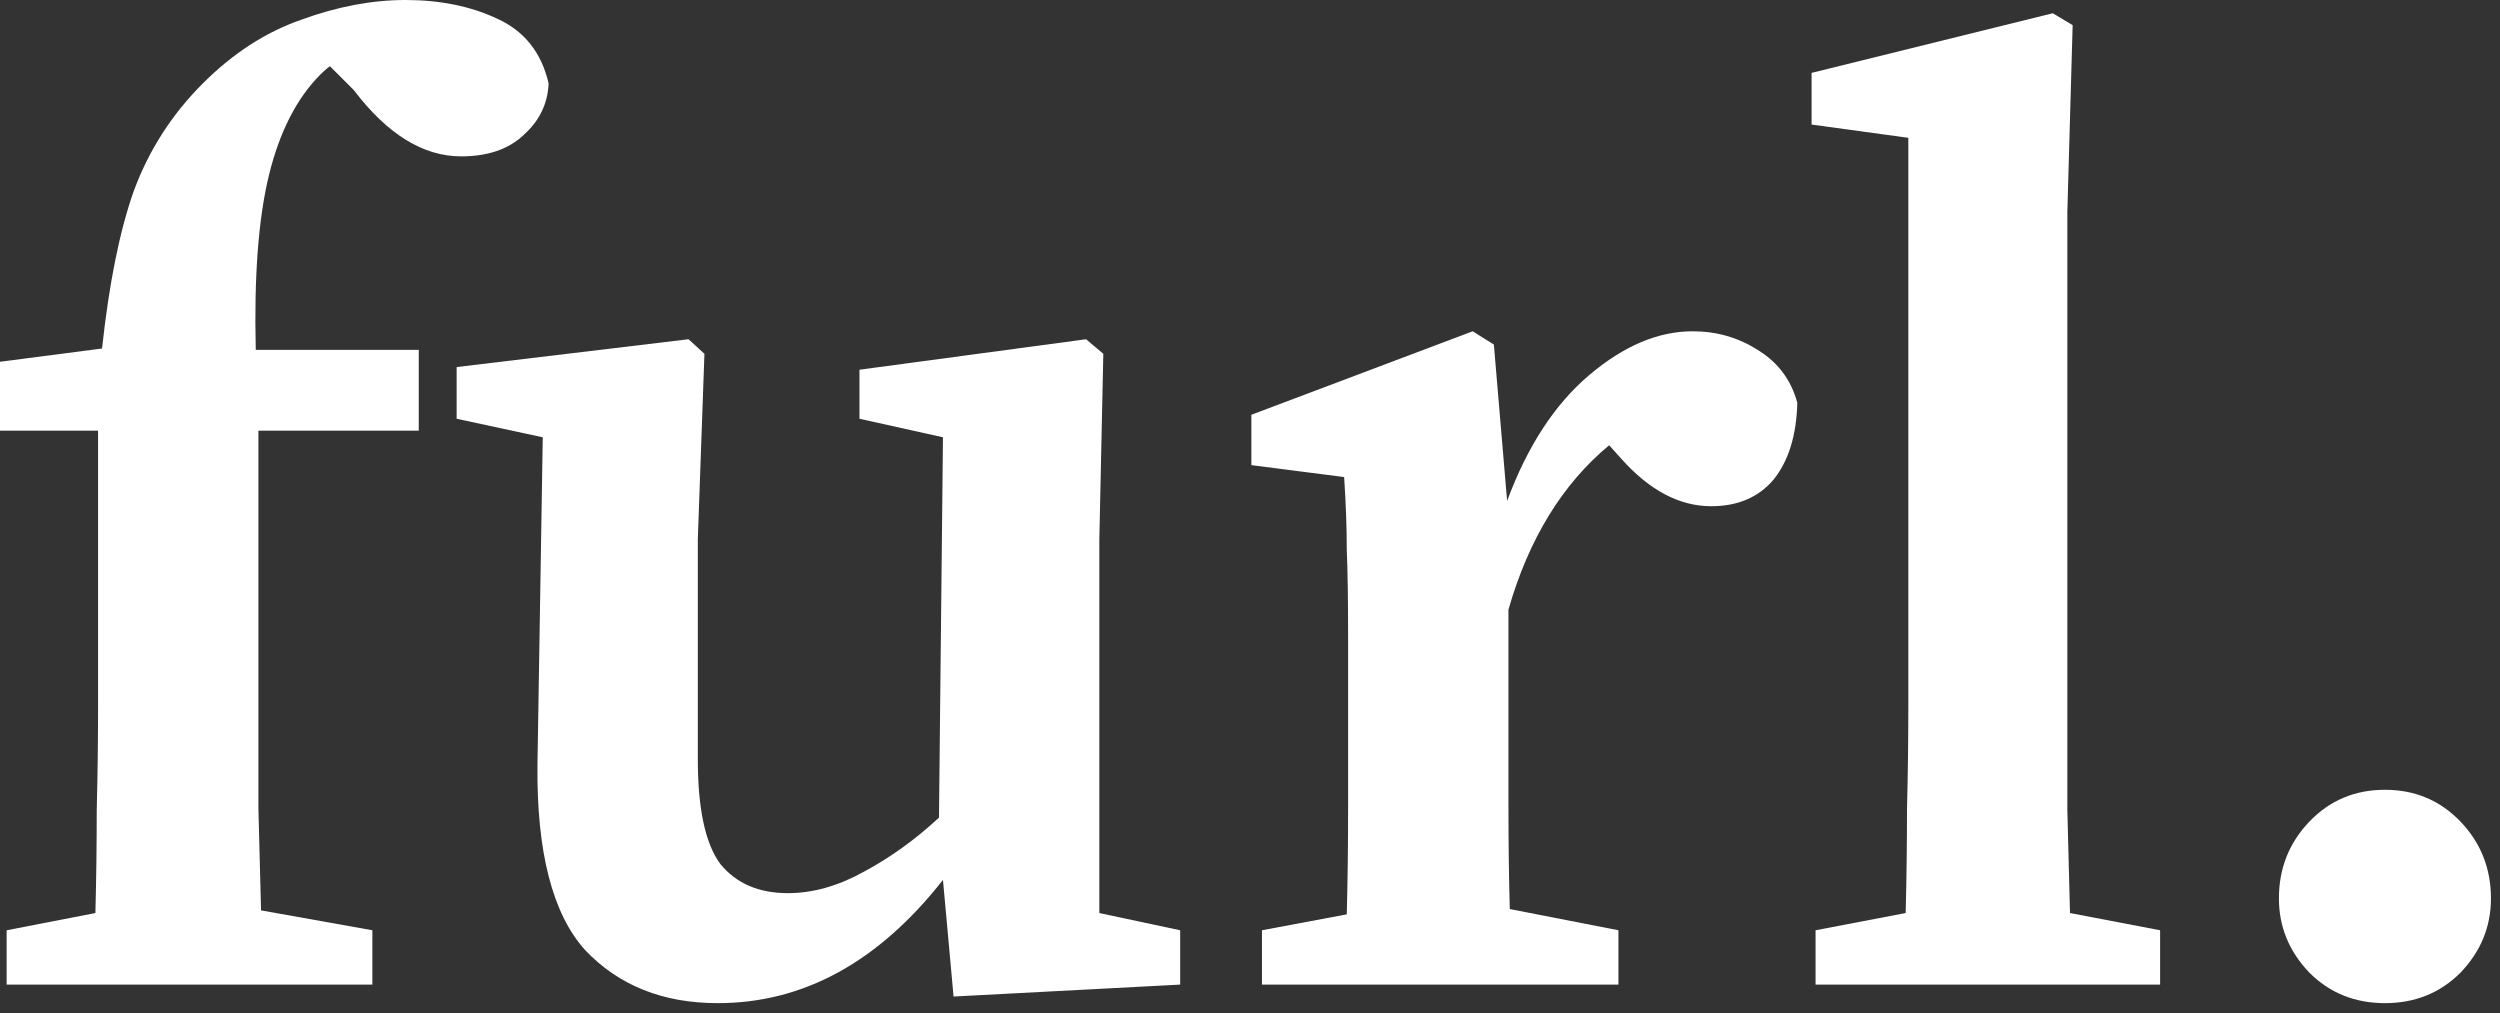
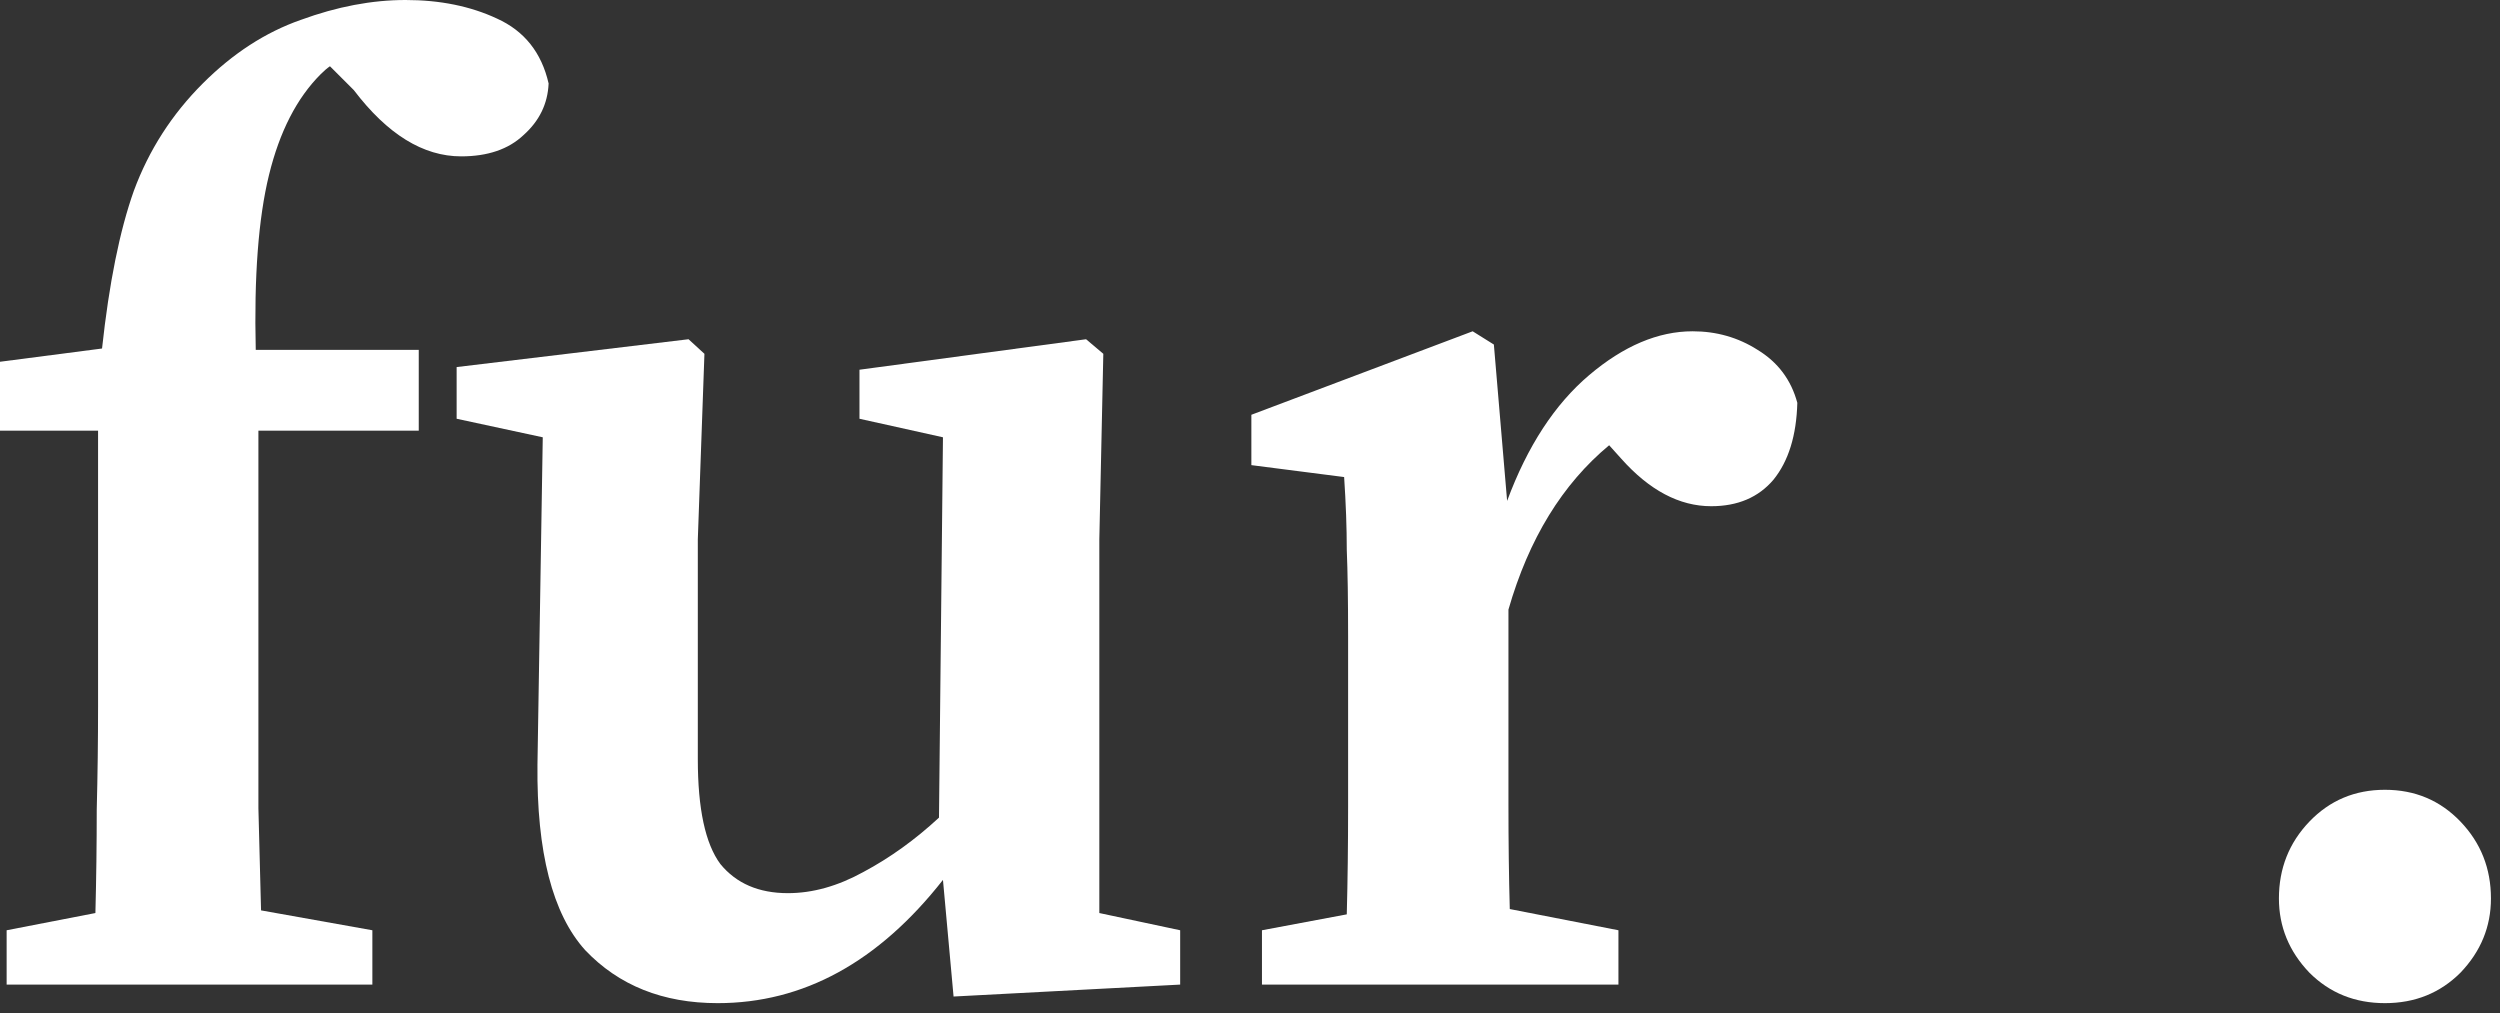
<svg xmlns="http://www.w3.org/2000/svg" fill="none" viewBox="0 0 190 77" height="77" width="190">
  <rect x="0" y="0" width="190" height="77" fill="#333333" stroke="none" />
  <path fill="white" d="M181.255 76.239C178.972 76.239 177.059 75.467 175.514 73.923C173.97 72.311 173.198 70.431 173.198 68.283C173.198 66 173.97 64.053 175.514 62.441C177.059 60.83 178.972 60.024 181.255 60.024C183.538 60.024 185.451 60.83 186.996 62.441C188.54 64.053 189.312 66 189.312 68.283C189.312 70.431 188.54 72.311 186.996 73.923C185.451 75.467 183.538 76.239 181.255 76.239Z" />
-   <path fill="white" d="M137.983 74.829V70.7L144.831 69.391C144.898 66.772 144.932 64.154 144.932 61.535C144.999 58.917 145.033 56.298 145.033 53.679V10.474L137.681 9.467V5.539L156.01 1.007L157.521 1.914L157.118 16.114V53.679C157.118 56.298 157.118 58.917 157.118 61.535C157.185 64.154 157.252 66.772 157.319 69.391L164.168 70.7V74.829H137.983Z" />
  <path fill="white" d="M95.909 74.829V70.7L102.355 69.491C102.422 66.94 102.456 64.221 102.456 61.334C102.456 58.38 102.456 55.828 102.456 53.68V48.342C102.456 45.589 102.422 43.407 102.355 41.795C102.355 40.117 102.288 38.271 102.154 36.256L95.104 35.35V31.523L111.923 25.178L113.534 26.185L114.541 38.069C116.085 33.906 118.167 30.717 120.785 28.502C123.404 26.286 126.022 25.178 128.641 25.178C130.454 25.178 132.099 25.648 133.576 26.588C135.12 27.528 136.127 28.871 136.597 30.616C136.53 33.101 135.926 35.048 134.784 36.458C133.643 37.801 132.065 38.472 130.051 38.472C127.634 38.472 125.351 37.264 123.202 34.846L122.296 33.839C118.737 36.794 116.186 40.956 114.642 46.328V53.68C114.642 55.761 114.642 58.245 114.642 61.132C114.642 63.952 114.675 66.604 114.743 69.088L123.001 70.7V74.829H95.909Z" />
  <path fill="white" d="M72.471 75.736L71.665 66.873C66.764 73.117 61.057 76.239 54.544 76.239C50.382 76.239 47.024 74.896 44.473 72.211C41.989 69.458 40.78 64.758 40.847 58.111L41.25 33.235L34.704 31.825V27.897L52.329 25.782L53.537 26.89L53.034 40.99V57.708C53.034 61.468 53.604 64.12 54.746 65.664C55.954 67.141 57.666 67.88 59.882 67.88C61.762 67.88 63.675 67.343 65.623 66.269C67.637 65.194 69.55 63.818 71.363 62.139L71.665 33.235L65.32 31.825V28.099L82.542 25.782L83.852 26.89L83.549 40.99V69.391L89.693 70.7V74.829L72.471 75.736Z" />
  <path fill="white" d="M0.504 74.829V70.7L7.251 69.391C7.318 66.772 7.352 64.154 7.352 61.535C7.419 58.917 7.453 56.298 7.453 53.68V32.731H0V27.494L7.755 26.487C8.292 21.519 9.098 17.524 10.172 14.502C11.313 11.414 13.059 8.695 15.409 6.345C17.692 4.062 20.176 2.451 22.862 1.511C25.614 0.504 28.267 0 30.818 0C33.436 0 35.753 0.47 37.767 1.41C39.848 2.35 41.158 3.995 41.695 6.345C41.628 7.889 40.99 9.198 39.781 10.273C38.64 11.347 37.062 11.884 35.048 11.884C32.161 11.884 29.442 10.206 26.89 6.848L25.077 5.036C24.876 5.17 24.641 5.371 24.372 5.64C22.559 7.453 21.25 10.004 20.445 13.294C19.639 16.584 19.303 21.015 19.437 26.588H31.825V32.731H19.639V53.68C19.639 56.231 19.639 58.816 19.639 61.434C19.706 63.986 19.773 66.571 19.84 69.189L28.3 70.7V74.829H0.504Z" />
</svg>